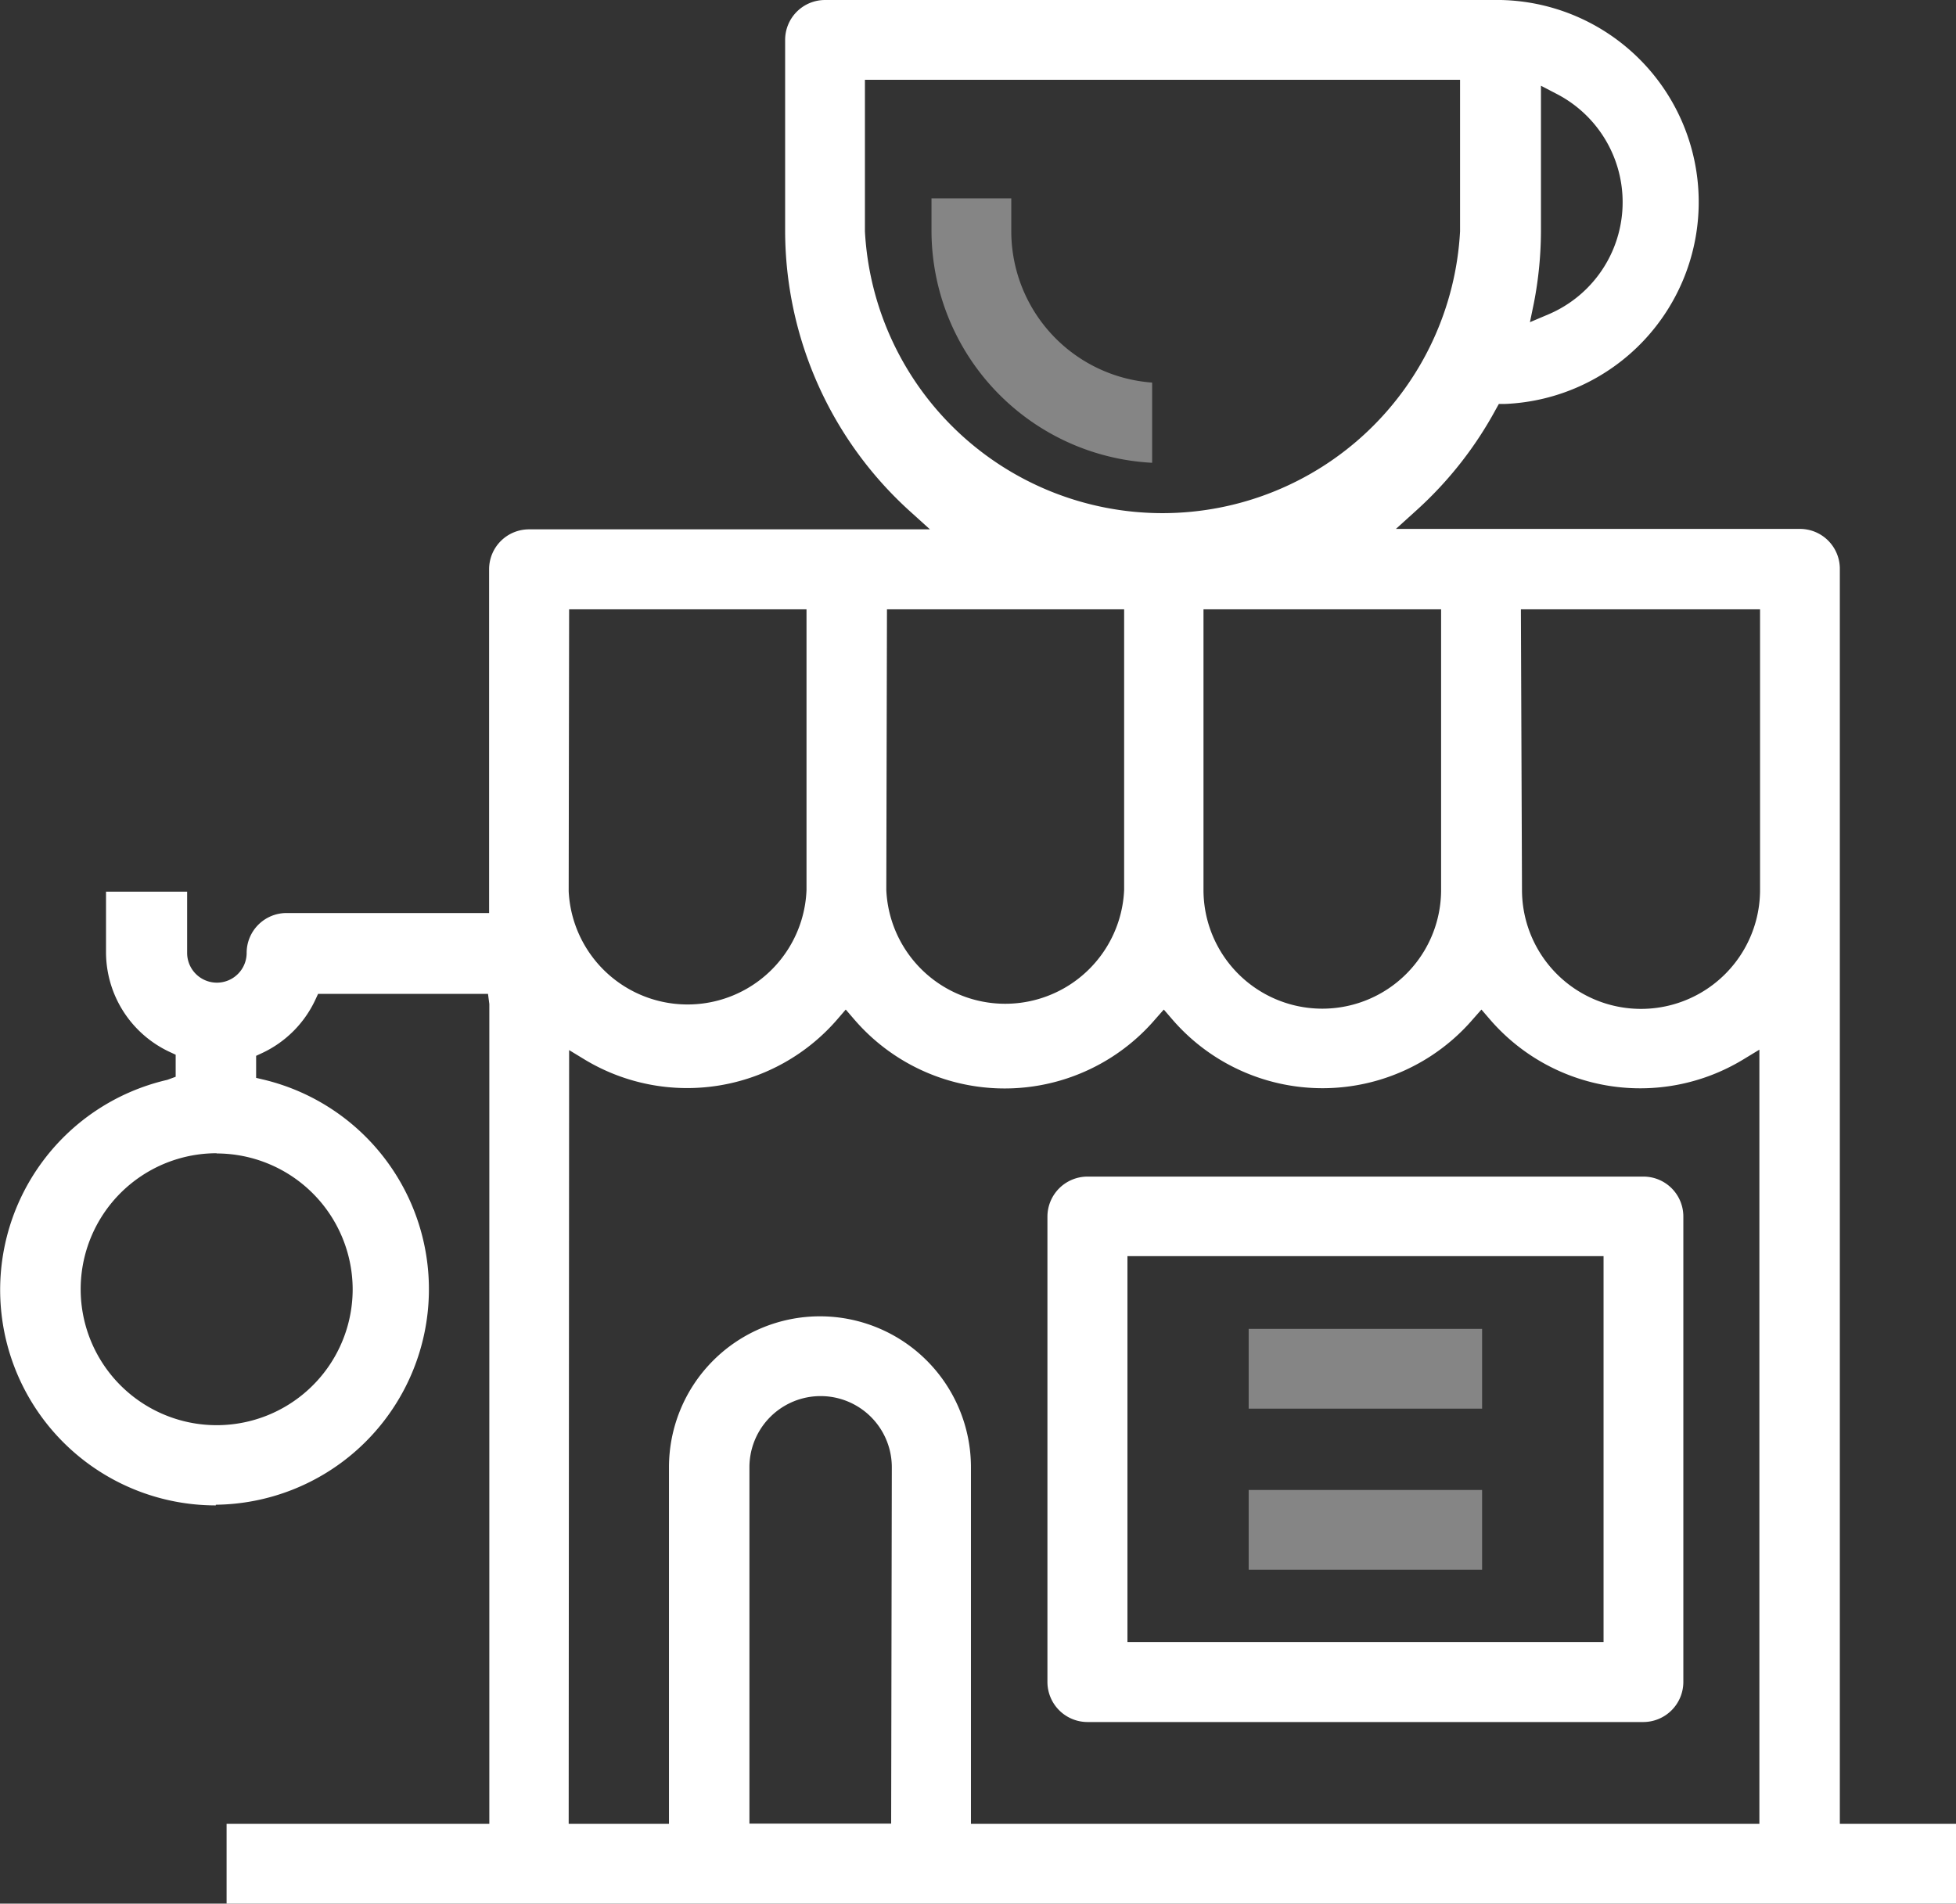
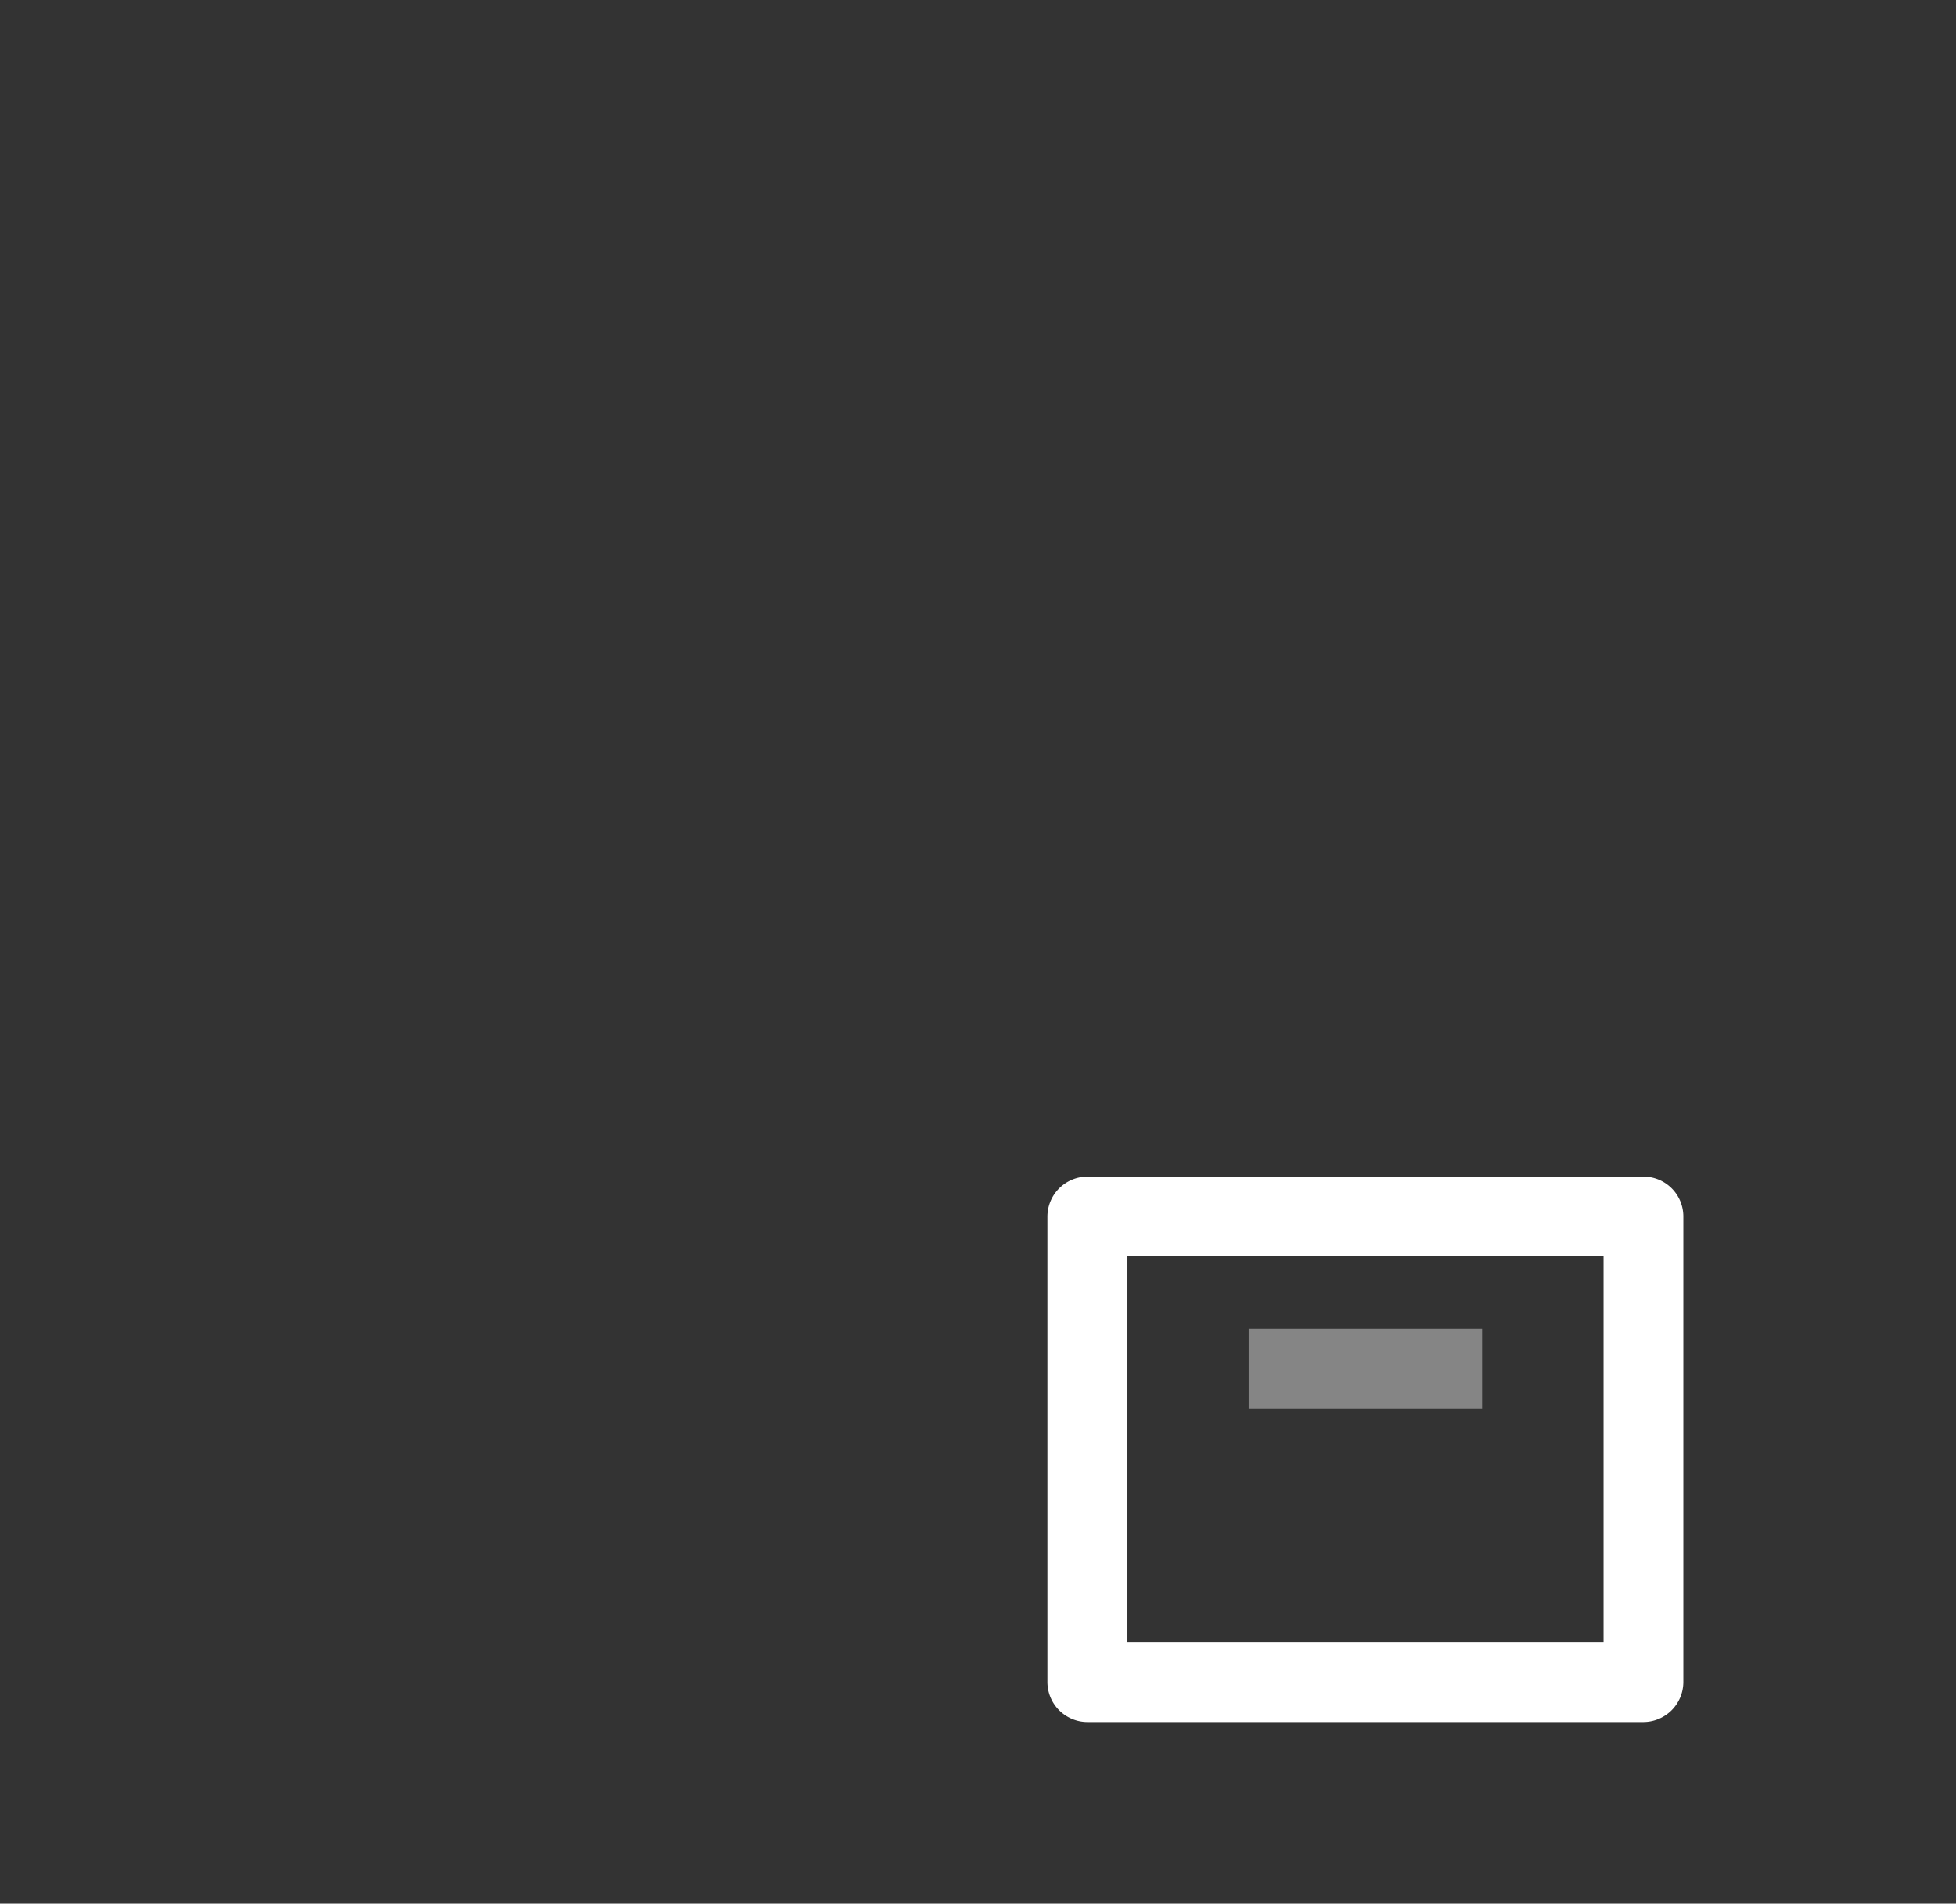
<svg xmlns="http://www.w3.org/2000/svg" width="88.74" height="86.38" viewBox="0 0 88.74 86.38">
  <rect x="0" y="0" width="88.74" height="86.38" fill="#333333" stroke="none" />
  <title>icon_category_restaurant</title>
-   <path d="M9.79,68.28A9.78,9.78,0,0,0,12,49l-.38-.09v-1l.28-.13a5,5,0,0,0,2.4-2.4l.13-.28h7.71l.06.46V82.76H10.28v3.62H88.74V82.76H83.47V25.83A1.81,1.81,0,0,0,81.66,24H63.33l.94-.85a17.22,17.22,0,0,0,3.59-4.57l.14-.25h.28A9.17,9.17,0,0,0,68.09,0H37.43a1.81,1.81,0,0,0-1.81,1.81V10.5a17.19,17.19,0,0,0,5.63,12.67l.94.85H24a1.81,1.81,0,0,0-1.81,1.81v15.6H13a1.81,1.81,0,0,0-1.81,1.81,1.35,1.35,0,0,1-2.7,0V40.46H4.81v2.78a5,5,0,0,0,2.88,4.49l.28.13v1L7.59,49a9.78,9.78,0,0,0,2.2,19.31Zm59.8-54.53a17.37,17.37,0,0,0,.32-3.25V3.89l.71.37a5.53,5.53,0,0,1-.36,10l-.85.36Zm-29.16,69H34V66.58a3.23,3.23,0,0,1,6.46,0ZM69,27.65H79.85V40.38a5.4,5.4,0,0,1-10.8,0Zm-3.62,0V40.38a5.39,5.39,0,0,1-10.78,0V27.65ZM39.24,10.5V3.62h27V10.5a13.52,13.52,0,0,1-27,0Zm1,17.15H51V40.38a5.4,5.4,0,0,1-10.79,0Zm-14.42,0H36.59V40.38a5.4,5.4,0,0,1-10.79.06Zm0,20,.74.45A9,9,0,0,0,38,46.24l.37-.43.37.43a9,9,0,0,0,13.68,0l.38-.43.37.43a9,9,0,0,0,13.66,0l.38-.43.37.43a9,9,0,0,0,11.5,1.84l.74-.45V82.76H44.05V66.58a6.85,6.85,0,1,0-13.7,0V82.76H25.8Zm-16,4.69h0A6.18,6.18,0,0,1,16,58.5a6.17,6.17,0,1,1-6.16-6.17Z" fill="#fff" />
  <path d="M74.56,53.39H49.33a1.82,1.82,0,0,0-1.81,1.81V76.32a1.82,1.82,0,0,0,1.81,1.82H74.56a1.82,1.82,0,0,0,1.81-1.82V55.2A1.81,1.81,0,0,0,74.56,53.39ZM72.75,74.51H51.15V57h21.6Z" fill="#fff" />
  <rect x="56.65" y="60.3" width="10.59" height="3.62" fill="#fff" opacity="0.4" />
-   <rect x="56.65" y="67.61" width="10.59" height="3.62" fill="#fff" opacity="0.4" />
-   <path d="M52.27,21V17.36a6.89,6.89,0,0,1-6.39-6.86V9H42.26V10.5A10.56,10.56,0,0,0,52.27,21Z" fill="#fff" opacity="0.4" />
</svg>